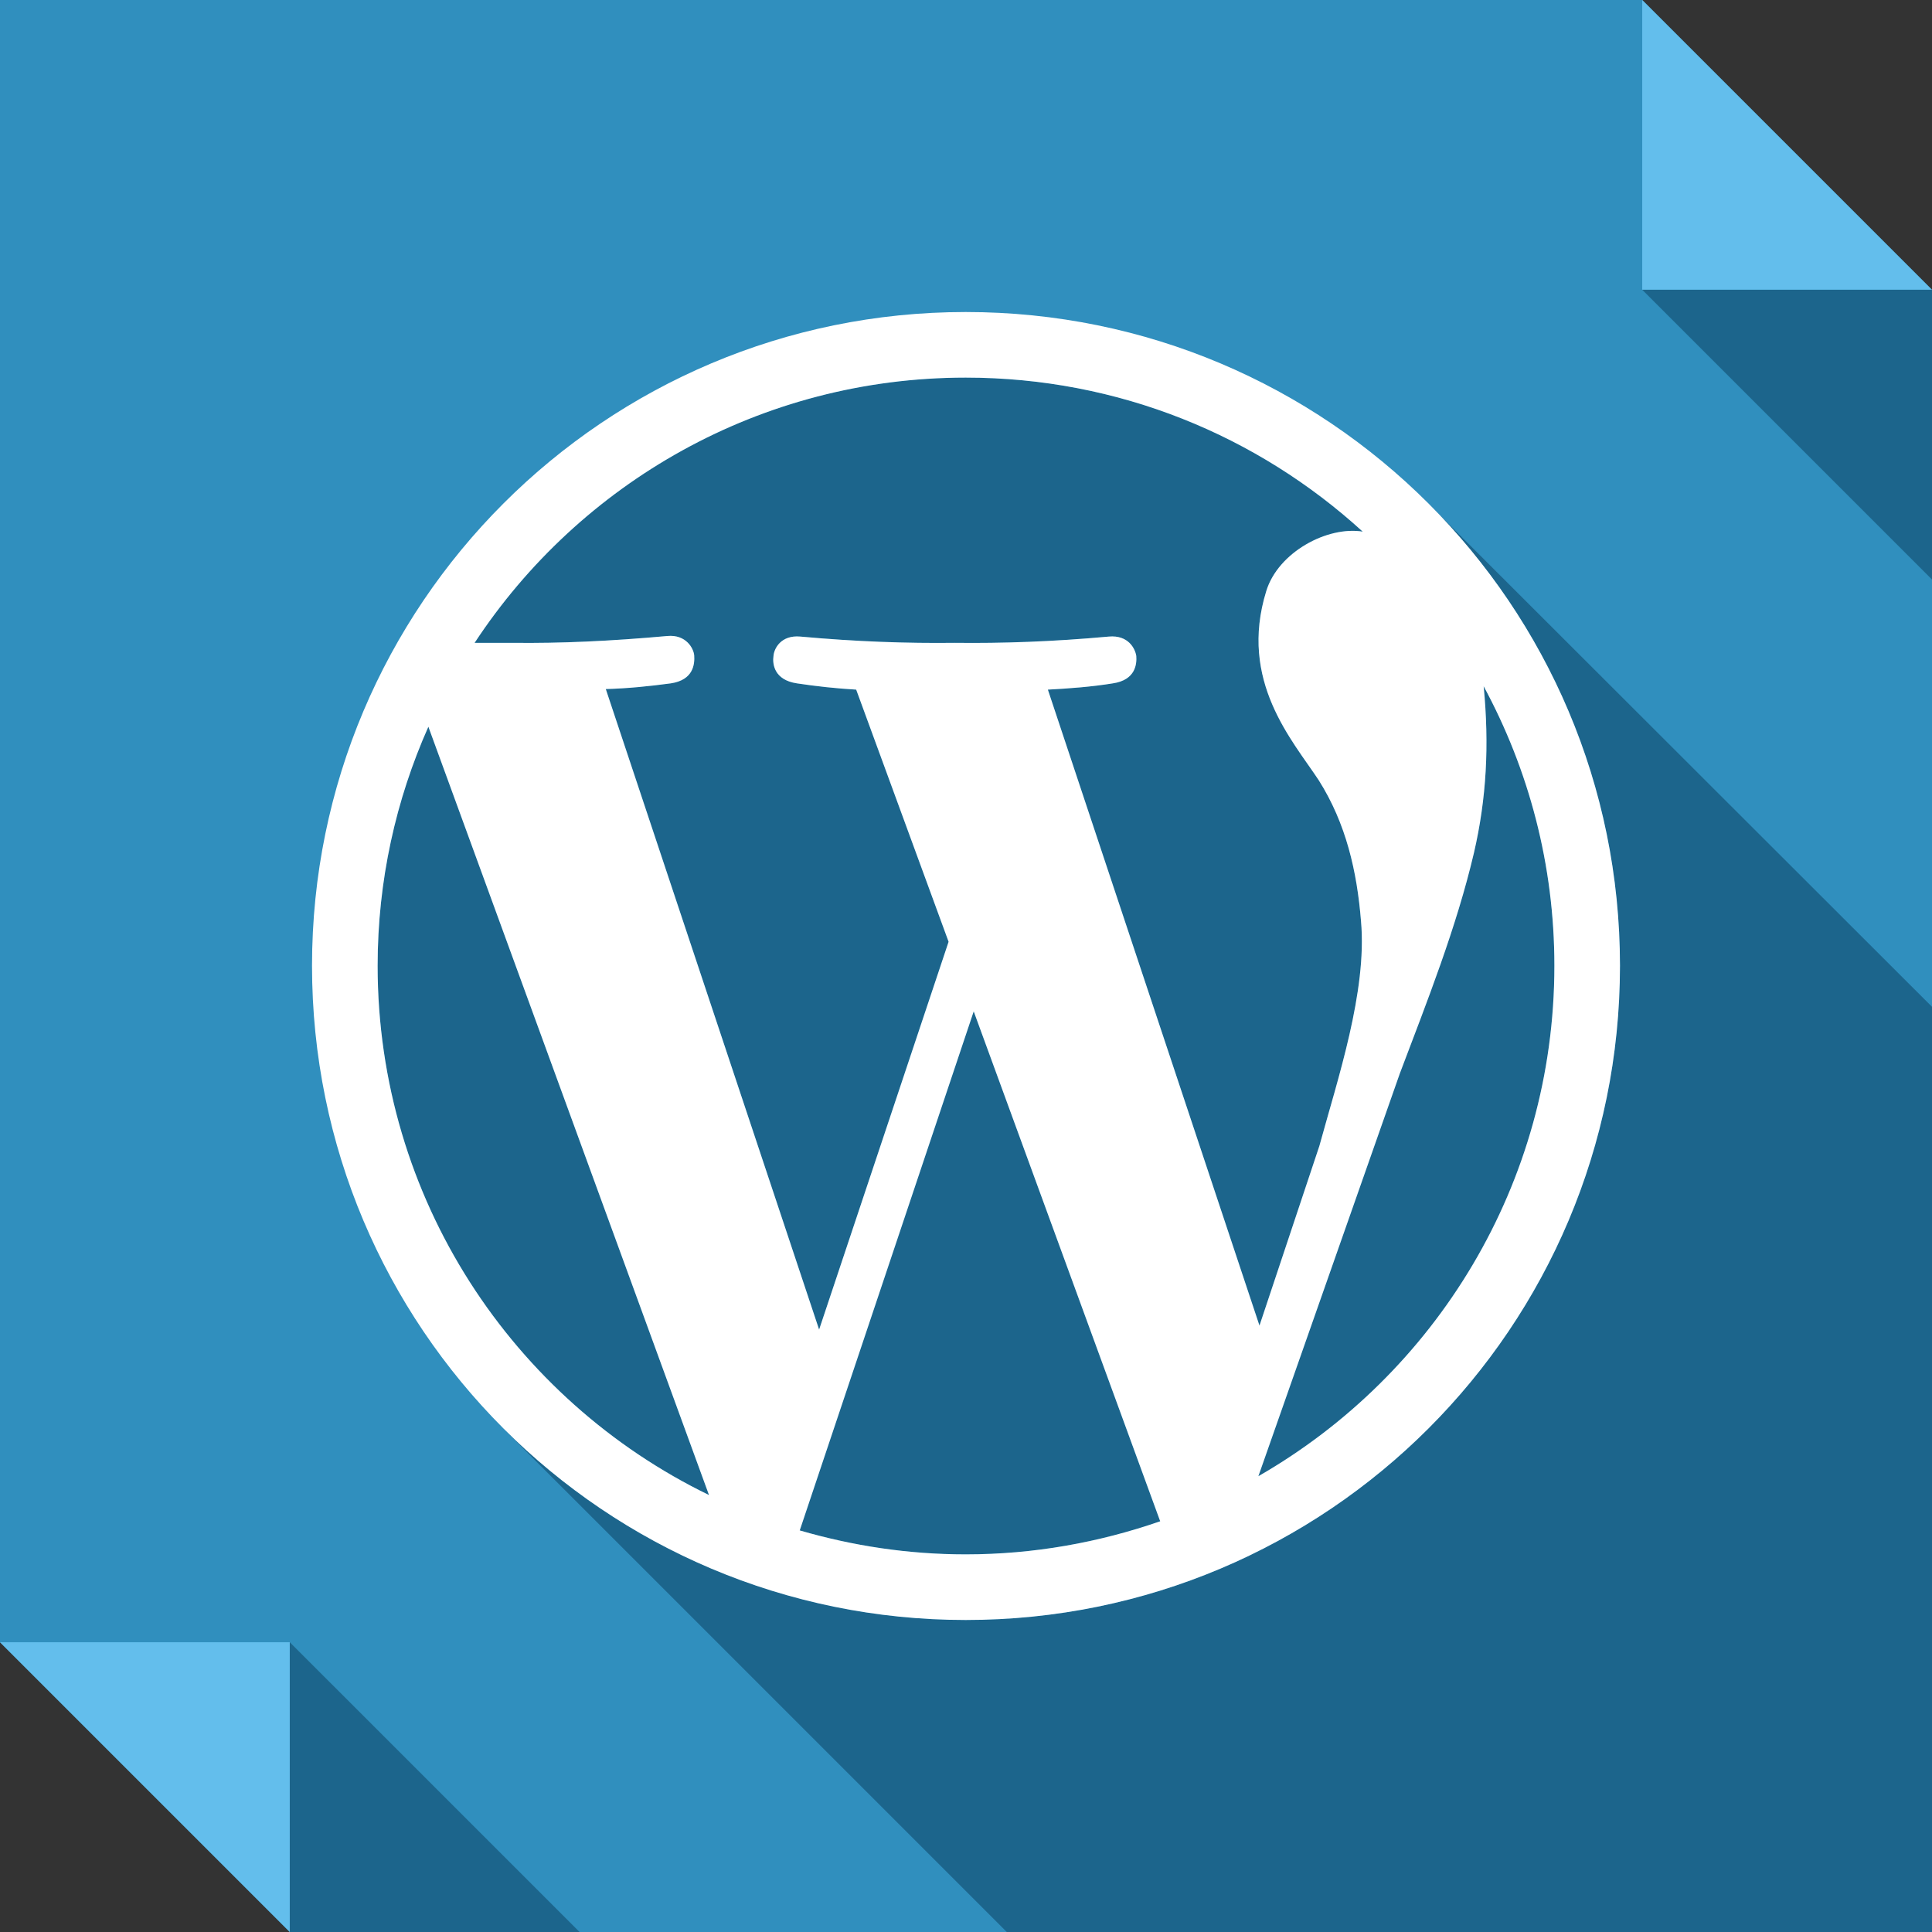
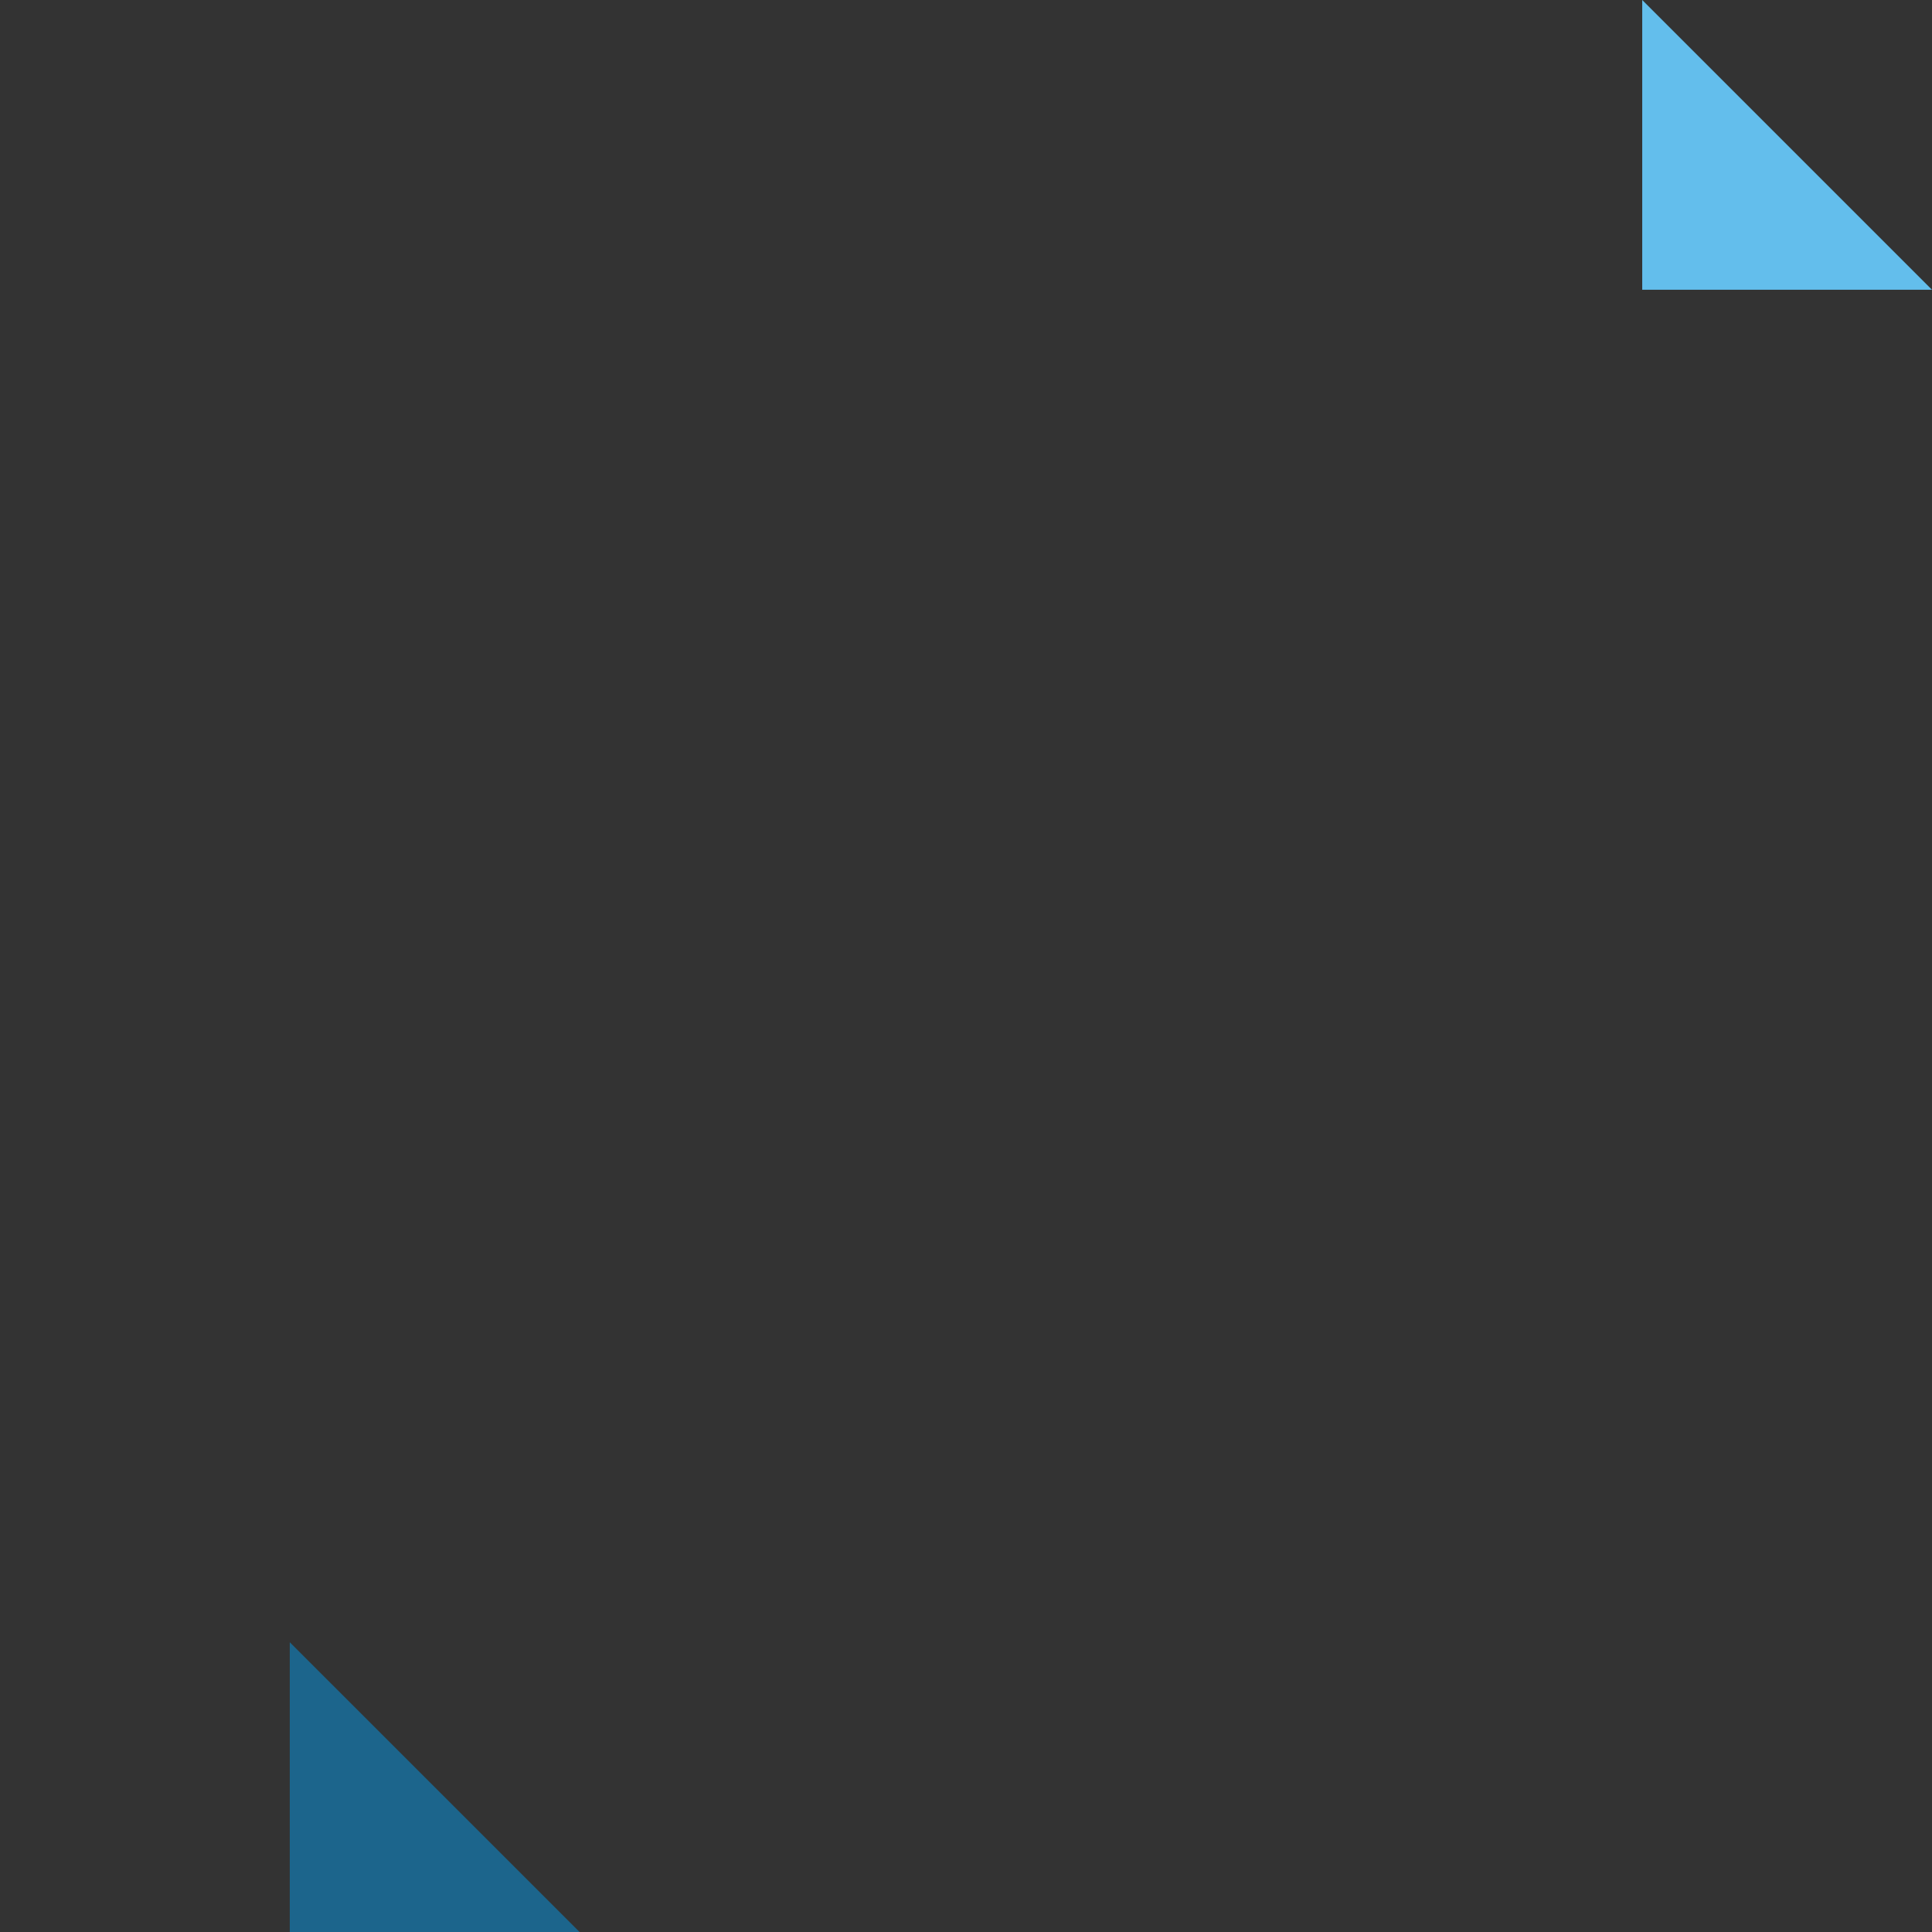
<svg xmlns="http://www.w3.org/2000/svg" enable-background="new 0 0 512 512" height="512px" id="Layer_1" version="1.1" viewBox="0 0 512 512" width="512px" xml:space="preserve">
  <rect x="0" y="0" width="512" height="512" fill="#333333" stroke="none" />
  <g>
-     <polygon clip-rule="evenodd" fill="#308FBE" fill-rule="evenodd" points="0,0 435.207,0 512,76.793 512,512 76.793,512 0,435.207     " />
    <polygon clip-rule="evenodd" fill="#63BEEC" fill-rule="evenodd" points="435.207,0 512,76.793 435.207,76.793  " />
-     <polygon clip-rule="evenodd" fill="#1C658C" fill-rule="evenodd" points="435.207,76.793 512,153.584 512,76.793  " />
-     <polygon clip-rule="evenodd" fill="#63BEEC" fill-rule="evenodd" points="76.793,512 0,435.207 76.793,435.207  " />
    <polygon clip-rule="evenodd" fill="#1C658C" fill-rule="evenodd" points="153.588,512 76.793,435.207 76.793,512  " />
-     <path clip-rule="evenodd" d="M266.809,512H512V266.809l-133.48-133.33   c31.445,31.291,50.789,74.674,50.789,122.445c0,95.842-77.551,173.389-173.383,173.389c-47.617,0-90.852-19.352-122.293-50.488   L266.809,512z M370.961,284.492l-37.484,106.727c46.855-26.906,78.453-77.398,78.453-135.295c0-26.756-6.801-52.002-18.746-74.072   c1.512,15.57,0.758,29.779-2.57,44.143C385.93,245.947,378.219,265.293,370.961,284.492L370.961,284.492z M160.537,182.605   l56.537,169.762l34.316-102.791l-24.49-66.818c-5.291-0.303-10.73-0.906-15.721-1.662c-6.045-0.906-6.502-5.139-6.197-7.256   c0.152-1.965,1.967-5.594,7.104-5.139c14.965,1.357,28.27,1.813,40.965,1.66c12.547,0.152,25.855-0.303,40.816-1.66   c5.141-0.455,6.953,3.174,7.258,5.139c0.152,2.117-0.152,6.35-6.199,7.256c-5.594,0.908-11.488,1.359-17.234,1.662l56.082,168.551   l15.875-47.617c4.832-17.688,12.695-40.965,11.035-59.561c-1.059-13.15-3.93-25.848-11.188-37.338   c-6.953-10.58-21.316-26.303-13.91-50.184c3.176-10.279,16.172-17.236,25.547-15.723c-27.813-25.398-64.695-40.816-105.207-40.816   c-54.422,0-102.338,27.967-130.154,70.291c3.477,0,6.803,0,10.129,0c12.545,0.152,25.848-0.453,40.965-1.813   c4.988-0.453,6.953,3.326,7.105,5.139c0.15,2.27-0.152,6.502-6.199,7.408C172.18,181.852,166.283,182.455,160.537,182.605   L160.537,182.605z M187.898,396.207l-74.373-203.625c-8.617,19.35-13.451,40.818-13.451,63.342   C100.074,317.598,135.9,370.965,187.898,396.207L187.898,396.207z M255.926,411.926c18.137,0,35.371-3.176,51.543-8.766   l-49.426-135.145l-46.109,137.563C225.994,409.664,240.656,411.926,255.926,411.926L255.926,411.926z" fill="#1C658C" fill-rule="evenodd" />
-     <path clip-rule="evenodd" d="M217.074,352.367l-56.537-169.762   c5.746-0.15,11.643-0.754,17.234-1.51c6.047-0.906,6.35-5.139,6.199-7.408c-0.152-1.813-2.117-5.592-7.105-5.139   c-15.117,1.359-28.42,1.965-40.965,1.813c-3.326,0-6.652,0-10.129,0c27.816-42.324,75.732-70.291,130.154-70.291   c40.512,0,77.395,15.418,105.207,40.816c-9.375-1.514-22.371,5.443-25.547,15.723c-7.406,23.881,6.957,39.604,13.91,50.184   c7.258,11.49,10.129,24.188,11.188,37.338c1.66,18.596-6.203,41.873-11.035,59.561l-15.875,47.617l-56.082-168.551   c5.746-0.303,11.641-0.754,17.234-1.662c6.047-0.906,6.352-5.139,6.199-7.256c-0.305-1.965-2.117-5.594-7.258-5.139   c-14.961,1.357-28.27,1.813-40.816,1.66c-12.695,0.152-26-0.303-40.965-1.66c-5.137-0.455-6.951,3.174-7.104,5.139   c-0.305,2.117,0.152,6.35,6.197,7.256c4.99,0.756,10.43,1.359,15.721,1.662l24.49,66.818L217.074,352.367z M370.961,284.492   c7.258-19.199,14.969-38.545,19.652-58.498c3.328-14.363,4.082-28.572,2.57-44.143c11.945,22.07,18.746,47.316,18.746,74.072   c0,57.896-31.598,108.389-78.453,135.295L370.961,284.492z M211.934,405.578l46.109-137.563l49.426,135.145   c-16.172,5.59-33.406,8.766-51.543,8.766C240.656,411.926,225.994,409.664,211.934,405.578L211.934,405.578z M113.525,192.582   l74.373,203.625c-51.998-25.242-87.824-78.609-87.824-140.283C100.074,233.4,104.908,211.932,113.525,192.582L113.525,192.582z    M255.926,82.688c-95.689,0-173.238,77.547-173.238,173.236c0,95.842,77.549,173.389,173.238,173.389   c95.832,0,173.383-77.547,173.383-173.389C429.309,160.234,351.758,82.688,255.926,82.688L255.926,82.688z" fill="#FFFFFF" fill-rule="evenodd" />
  </g>
</svg>